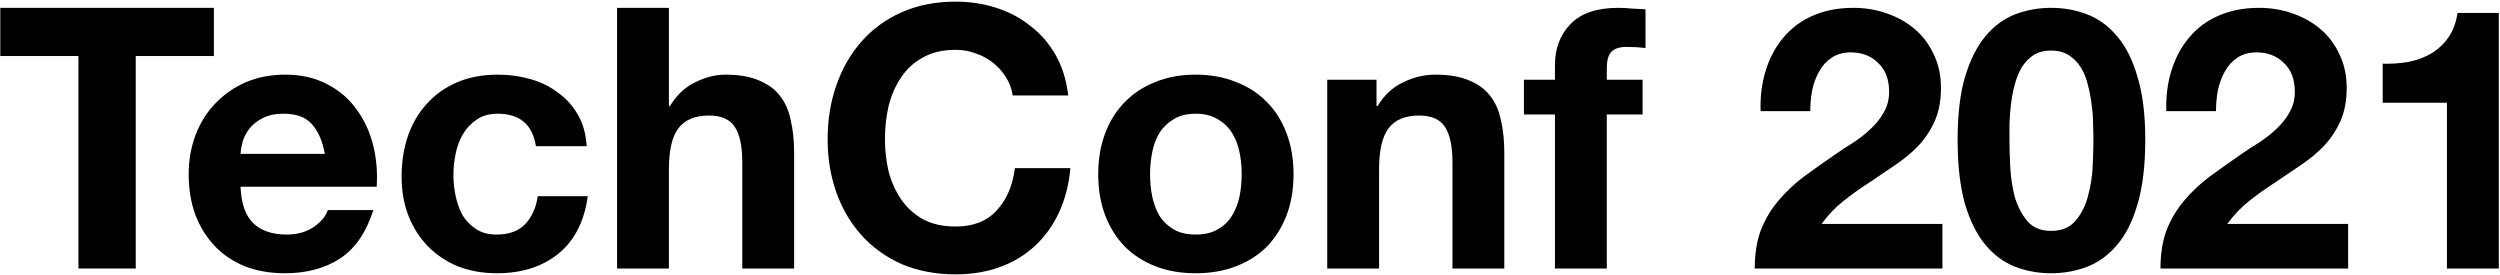
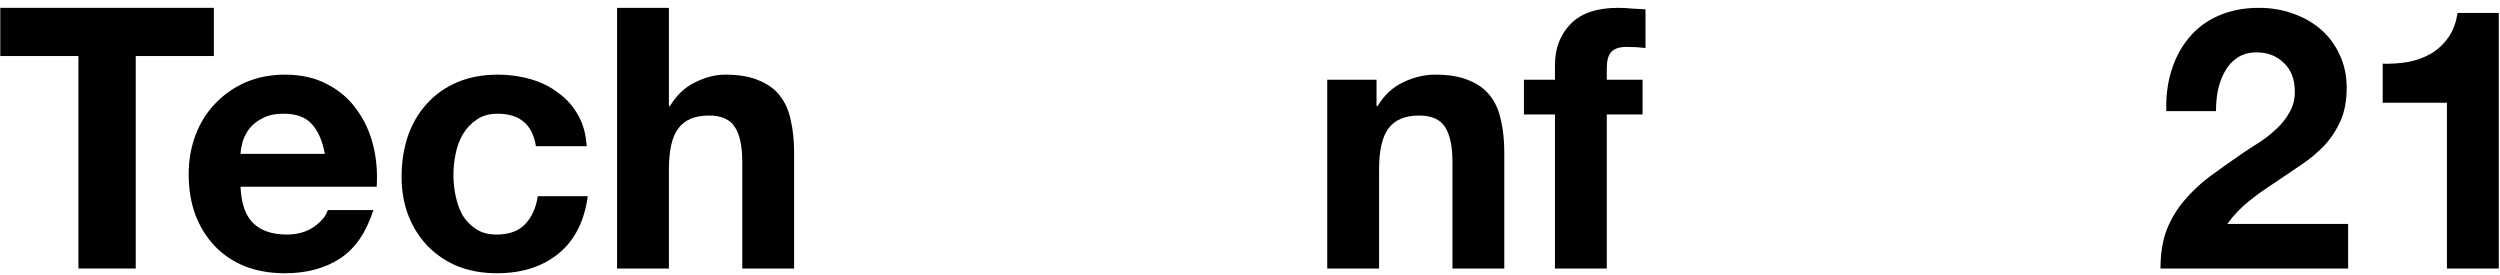
<svg xmlns="http://www.w3.org/2000/svg" width="1527" height="168" viewBox="0 0 1527 168" fill="none">
  <path d="M47.897 34.222V164H82.906V34.222H130.625V4.788H0.178V34.222H47.897Z" fill="black" />
  <path d="M198.412 93.983H146.902C147.051 91.753 147.497 89.225 148.24 86.401C149.132 83.576 150.545 80.901 152.477 78.374C154.558 75.846 157.234 73.765 160.505 72.13C163.924 70.346 168.16 69.454 173.215 69.454C180.945 69.454 186.668 71.535 190.385 75.698C194.25 79.86 196.926 85.955 198.412 93.983ZM146.902 114.051H230.076C230.671 105.132 229.927 96.584 227.846 88.408C225.765 80.232 222.346 72.948 217.589 66.555C212.98 60.163 207.034 55.109 199.75 51.392C192.466 47.527 183.918 45.595 174.107 45.595C165.336 45.595 157.308 47.156 150.024 50.277C142.889 53.399 136.719 57.71 131.516 63.211C126.314 68.562 122.3 74.954 119.475 82.387C116.651 89.82 115.239 97.847 115.239 106.47C115.239 115.389 116.576 123.565 119.252 130.998C122.077 138.431 126.016 144.823 131.071 150.175C136.125 155.526 142.294 159.689 149.578 162.662C156.863 165.486 165.039 166.899 174.107 166.899C187.189 166.899 198.338 163.926 207.555 157.979C216.771 152.033 223.609 142.147 228.069 128.322H200.196C199.155 131.89 196.331 135.309 191.723 138.58C187.114 141.701 181.614 143.262 175.222 143.262C166.302 143.262 159.464 140.958 154.707 136.35C149.95 131.741 147.348 124.308 146.902 114.051Z" fill="black" />
  <path d="M327.346 89.3H358.341C357.895 81.867 356.112 75.475 352.99 70.123C349.868 64.623 345.78 60.089 340.726 56.521C335.82 52.804 330.171 50.054 323.779 48.27C317.535 46.487 310.994 45.595 304.156 45.595C294.791 45.595 286.466 47.156 279.182 50.277C271.897 53.399 265.728 57.785 260.674 63.434C255.619 68.934 251.754 75.549 249.079 83.279C246.551 90.861 245.288 99.111 245.288 108.031C245.288 116.653 246.7 124.606 249.525 131.89C252.349 139.026 256.288 145.195 261.343 150.398C266.397 155.601 272.492 159.689 279.628 162.662C286.912 165.486 294.865 166.899 303.487 166.899C318.799 166.899 331.36 162.885 341.172 154.857C350.983 146.83 356.929 135.16 359.01 119.849H328.461C327.421 126.984 324.819 132.708 320.657 137.019C316.643 141.181 310.846 143.262 303.264 143.262C298.358 143.262 294.196 142.147 290.777 139.917C287.358 137.688 284.608 134.863 282.526 131.444C280.594 127.876 279.182 123.937 278.29 119.626C277.398 115.315 276.952 111.078 276.952 106.916C276.952 102.605 277.398 98.293 278.29 93.983C279.182 89.523 280.668 85.509 282.749 81.941C284.979 78.225 287.804 75.252 291.223 73.022C294.642 70.643 298.879 69.454 303.933 69.454C317.461 69.454 325.265 76.069 327.346 89.3Z" fill="black" />
  <path d="M376.898 4.788V164H408.562V103.571C408.562 91.827 410.494 83.428 414.36 78.374C418.225 73.171 424.468 70.569 433.09 70.569C440.672 70.569 445.949 72.948 448.922 77.704C451.895 82.313 453.382 89.374 453.382 98.888V164H485.046V93.091C485.046 85.955 484.377 79.488 483.039 73.691C481.85 67.745 479.694 62.764 476.572 58.751C473.451 54.588 469.14 51.392 463.639 49.162C458.288 46.784 451.375 45.595 442.902 45.595C436.955 45.595 430.86 47.156 424.617 50.277C418.373 53.251 413.245 58.082 409.231 64.771H408.562V4.788H376.898Z" fill="black" />
-   <path d="M618.564 58.305H652.457C651.417 49.088 648.89 40.912 644.876 33.776C640.862 26.641 635.734 20.695 629.49 15.938C623.395 11.032 616.408 7.315 608.529 4.788C600.799 2.261 592.549 0.998 583.778 0.998C571.588 0.998 560.587 3.153 550.776 7.464C541.113 11.775 532.937 17.721 526.248 25.303C519.558 32.885 514.429 41.804 510.862 52.061C507.294 62.17 505.51 73.171 505.51 85.063C505.51 96.658 507.294 107.51 510.862 117.619C514.429 127.579 519.558 136.275 526.248 143.708C532.937 151.141 541.113 157.013 550.776 161.324C560.587 165.486 571.588 167.568 583.778 167.568C593.589 167.568 602.583 166.081 610.759 163.108C618.935 160.135 626.071 155.824 632.166 150.175C638.261 144.526 643.166 137.688 646.883 129.66C650.599 121.633 652.903 112.639 653.795 102.679H619.902C618.564 113.382 614.847 122.004 608.752 128.545C602.806 135.086 594.481 138.357 583.778 138.357C575.899 138.357 569.21 136.87 563.709 133.897C558.209 130.775 553.749 126.687 550.33 121.633C546.911 116.578 544.384 110.929 542.749 104.686C541.262 98.293 540.519 91.753 540.519 85.063C540.519 78.076 541.262 71.312 542.749 64.771C544.384 58.23 546.911 52.433 550.33 47.379C553.749 42.175 558.209 38.087 563.709 35.114C569.21 31.992 575.899 30.432 583.778 30.432C588.089 30.432 592.177 31.175 596.042 32.661C600.056 33.999 603.624 35.932 606.745 38.459C609.867 40.986 612.469 43.959 614.55 47.379C616.631 50.649 617.969 54.291 618.564 58.305Z" fill="black" />
-   <path d="M702.453 106.47C702.453 101.861 702.899 97.327 703.791 92.868C704.683 88.408 706.17 84.468 708.251 81.049C710.481 77.63 713.379 74.88 716.947 72.799C720.515 70.569 724.975 69.454 730.326 69.454C735.678 69.454 740.138 70.569 743.705 72.799C747.422 74.88 750.321 77.63 752.402 81.049C754.632 84.468 756.193 88.408 757.085 92.868C757.977 97.327 758.422 101.861 758.422 106.47C758.422 111.078 757.977 115.612 757.085 120.072C756.193 124.383 754.632 128.322 752.402 131.89C750.321 135.309 747.422 138.059 743.705 140.14C740.138 142.222 735.678 143.262 730.326 143.262C724.975 143.262 720.515 142.222 716.947 140.14C713.379 138.059 710.481 135.309 708.251 131.89C706.17 128.322 704.683 124.383 703.791 120.072C702.899 115.612 702.453 111.078 702.453 106.47ZM670.789 106.47C670.789 115.686 672.201 124.011 675.026 131.444C677.85 138.877 681.864 145.269 687.067 150.621C692.27 155.824 698.514 159.838 705.798 162.662C713.082 165.486 721.258 166.899 730.326 166.899C739.394 166.899 747.571 165.486 754.855 162.662C762.288 159.838 768.605 155.824 773.808 150.621C779.011 145.269 783.025 138.877 785.85 131.444C788.674 124.011 790.086 115.686 790.086 106.47C790.086 97.253 788.674 88.928 785.85 81.495C783.025 73.914 779.011 67.522 773.808 62.319C768.605 56.967 762.288 52.879 754.855 50.054C747.571 47.081 739.394 45.595 730.326 45.595C721.258 45.595 713.082 47.081 705.798 50.054C698.514 52.879 692.27 56.967 687.067 62.319C681.864 67.522 677.85 73.914 675.026 81.495C672.201 88.928 670.789 97.253 670.789 106.47Z" fill="black" />
  <path d="M810.674 48.716V164H842.338V103.571C842.338 91.827 844.271 83.428 848.136 78.374C852.001 73.171 858.244 70.569 866.867 70.569C874.448 70.569 879.725 72.948 882.699 77.704C885.672 82.313 887.158 89.374 887.158 98.888V164H918.822V93.091C918.822 85.955 918.153 79.488 916.815 73.691C915.626 67.745 913.471 62.764 910.349 58.751C907.227 54.588 902.916 51.392 897.416 49.162C892.064 46.784 885.151 45.595 876.678 45.595C869.988 45.595 863.447 47.156 857.055 50.277C850.663 53.251 845.46 58.082 841.446 64.771H840.777V48.716H810.674Z" fill="black" />
  <path d="M949.767 69.9V164H981.431V69.9H1003.28V48.716H981.431V41.804C981.431 37.047 982.323 33.702 984.106 31.77C986.039 29.688 989.161 28.648 993.472 28.648C997.485 28.648 1001.35 28.871 1005.07 29.317V5.68C1002.39 5.532 999.641 5.383 996.817 5.234C993.992 4.937 991.168 4.788 988.343 4.788C975.41 4.788 965.747 8.059 959.355 14.6C952.963 21.141 949.767 29.54 949.767 39.797V48.716H930.813V69.9H949.767Z" fill="black" />
-   <path d="M1075.38 67.893H1105.71C1105.71 63.731 1106.08 59.568 1106.82 55.406C1107.71 51.095 1109.13 47.23 1111.06 43.811C1112.99 40.243 1115.52 37.419 1118.64 35.337C1121.91 33.108 1125.85 31.992 1130.46 31.992C1137.3 31.992 1142.87 34.148 1147.18 38.459C1151.64 42.621 1153.87 48.493 1153.87 56.075C1153.87 60.832 1152.76 65.069 1150.53 68.785C1148.45 72.501 1145.77 75.846 1142.5 78.82C1139.38 81.793 1135.88 84.543 1132.02 87.07C1128.15 89.448 1124.51 91.827 1121.09 94.206C1114.4 98.814 1108.01 103.348 1101.92 107.808C1095.97 112.267 1090.77 117.173 1086.31 122.525C1081.85 127.728 1078.28 133.674 1075.6 140.363C1073.08 147.053 1071.81 154.932 1071.81 164H1186.43V136.796H1112.62C1116.48 131.444 1120.94 126.761 1126 122.748C1131.05 118.734 1136.26 115.017 1141.61 111.598C1146.96 108.031 1152.24 104.463 1157.44 100.895C1162.79 97.327 1167.55 93.388 1171.71 89.077C1175.87 84.617 1179.22 79.563 1181.74 73.914C1184.27 68.265 1185.54 61.501 1185.54 53.622C1185.54 46.041 1184.05 39.202 1181.08 33.108C1178.25 27.012 1174.39 21.884 1169.48 17.721C1164.57 13.559 1158.85 10.363 1152.31 8.133C1145.92 5.903 1139.15 4.788 1132.02 4.788C1122.65 4.788 1114.33 6.424 1107.04 9.694C1099.91 12.816 1093.96 17.276 1089.21 23.073C1084.45 28.722 1080.88 35.412 1078.5 43.142C1076.12 50.723 1075.08 58.974 1075.38 67.893Z" fill="black" />
-   <path d="M1227.38 85.286C1227.38 82.61 1227.38 79.414 1227.38 75.698C1227.53 71.833 1227.83 67.893 1228.27 63.879C1228.72 59.866 1229.46 55.926 1230.5 52.061C1231.54 48.047 1232.96 44.48 1234.74 41.358C1236.67 38.236 1239.05 35.709 1241.88 33.776C1244.85 31.844 1248.49 30.878 1252.8 30.878C1257.11 30.878 1260.76 31.844 1263.73 33.776C1266.7 35.709 1269.15 38.236 1271.09 41.358C1273.02 44.48 1274.43 48.047 1275.32 52.061C1276.36 55.926 1277.11 59.866 1277.55 63.879C1278.15 67.893 1278.45 71.833 1278.45 75.698C1278.59 79.414 1278.67 82.61 1278.67 85.286C1278.67 89.746 1278.52 95.172 1278.22 101.564C1277.93 107.808 1276.96 113.903 1275.32 119.849C1273.84 125.646 1271.31 130.626 1267.74 134.789C1264.32 138.951 1259.34 141.032 1252.8 141.032C1246.41 141.032 1241.5 138.951 1238.09 134.789C1234.67 130.626 1232.14 125.646 1230.5 119.849C1229.02 113.903 1228.13 107.808 1227.83 101.564C1227.53 95.172 1227.38 89.746 1227.38 85.286ZM1195.72 85.286C1195.72 100.895 1197.2 113.977 1200.18 124.531C1203.3 134.937 1207.46 143.262 1212.66 149.506C1217.87 155.749 1223.89 160.209 1230.73 162.885C1237.71 165.561 1245.07 166.899 1252.8 166.899C1260.68 166.899 1268.04 165.561 1274.88 162.885C1281.86 160.209 1287.96 155.749 1293.16 149.506C1298.51 143.262 1302.68 134.937 1305.65 124.531C1308.77 113.977 1310.33 100.895 1310.33 85.286C1310.33 70.123 1308.77 57.413 1305.65 47.156C1302.68 36.749 1298.51 28.425 1293.16 22.181C1287.96 15.938 1281.86 11.478 1274.88 8.802C1268.04 6.126 1260.68 4.788 1252.8 4.788C1245.07 4.788 1237.71 6.126 1230.73 8.802C1223.89 11.478 1217.87 15.938 1212.66 22.181C1207.46 28.425 1203.3 36.749 1200.18 47.156C1197.2 57.413 1195.72 70.123 1195.72 85.286Z" fill="black" />
  <path d="M1323.19 67.893H1353.52C1353.52 63.731 1353.89 59.568 1354.63 55.406C1355.52 51.095 1356.94 47.23 1358.87 43.811C1360.8 40.243 1363.33 37.419 1366.45 35.337C1369.72 33.108 1373.66 31.992 1378.27 31.992C1385.11 31.992 1390.68 34.148 1394.99 38.459C1399.45 42.621 1401.68 48.493 1401.68 56.075C1401.68 60.832 1400.57 65.069 1398.34 68.785C1396.26 72.501 1393.58 75.846 1390.31 78.82C1387.19 81.793 1383.69 84.543 1379.83 87.07C1375.96 89.448 1372.32 91.827 1368.9 94.206C1362.21 98.814 1355.82 103.348 1349.73 107.808C1343.78 112.267 1338.58 117.173 1334.12 122.525C1329.66 127.728 1326.09 133.674 1323.41 140.363C1320.89 147.053 1319.62 154.932 1319.62 164H1434.24V136.796H1360.43C1364.29 131.444 1368.75 126.761 1373.81 122.748C1378.86 118.734 1384.07 115.017 1389.42 111.598C1394.77 108.031 1400.05 104.463 1405.25 100.895C1410.6 97.327 1415.36 93.388 1419.52 89.077C1423.68 84.617 1427.03 79.563 1429.55 73.914C1432.08 68.265 1433.35 61.501 1433.35 53.622C1433.35 46.041 1431.86 39.202 1428.89 33.108C1426.06 27.012 1422.2 21.884 1417.29 17.721C1412.38 13.559 1406.66 10.363 1400.12 8.133C1393.73 5.903 1386.96 4.788 1379.83 4.788C1370.46 4.788 1362.14 6.424 1354.85 9.694C1347.72 12.816 1341.77 17.276 1337.02 23.073C1332.26 28.722 1328.69 35.412 1326.31 43.142C1323.93 50.723 1322.89 58.974 1323.19 67.893Z" fill="black" />
  <path d="M1526.26 164V7.91H1501.06C1500.17 13.856 1498.31 18.836 1495.48 22.85C1492.66 26.864 1489.17 30.134 1485 32.661C1480.99 35.04 1476.38 36.749 1471.18 37.79C1466.12 38.682 1460.85 39.054 1455.35 38.905V62.764H1494.59V164H1526.26Z" fill="black" />
</svg>